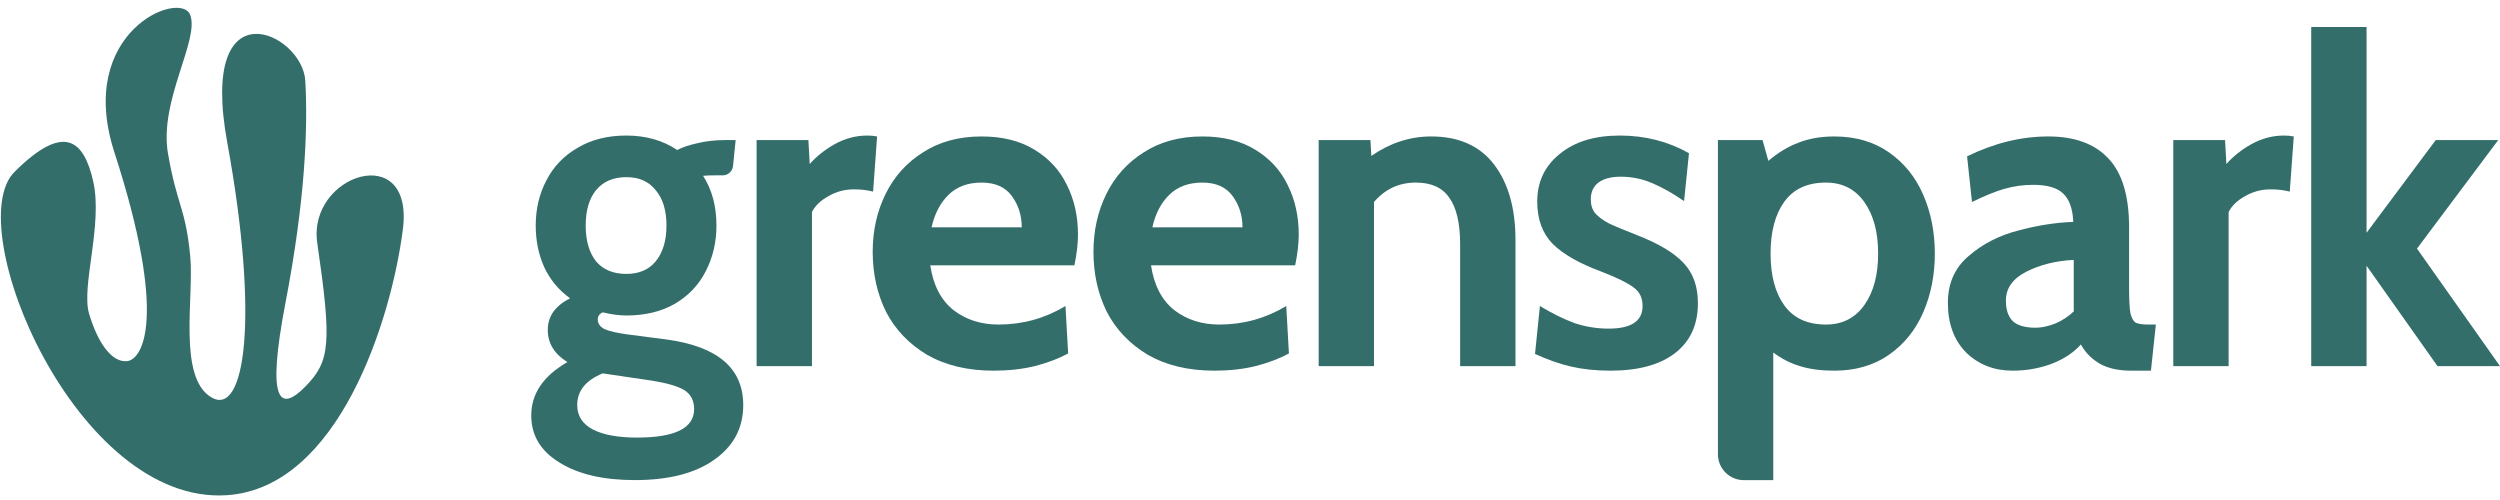
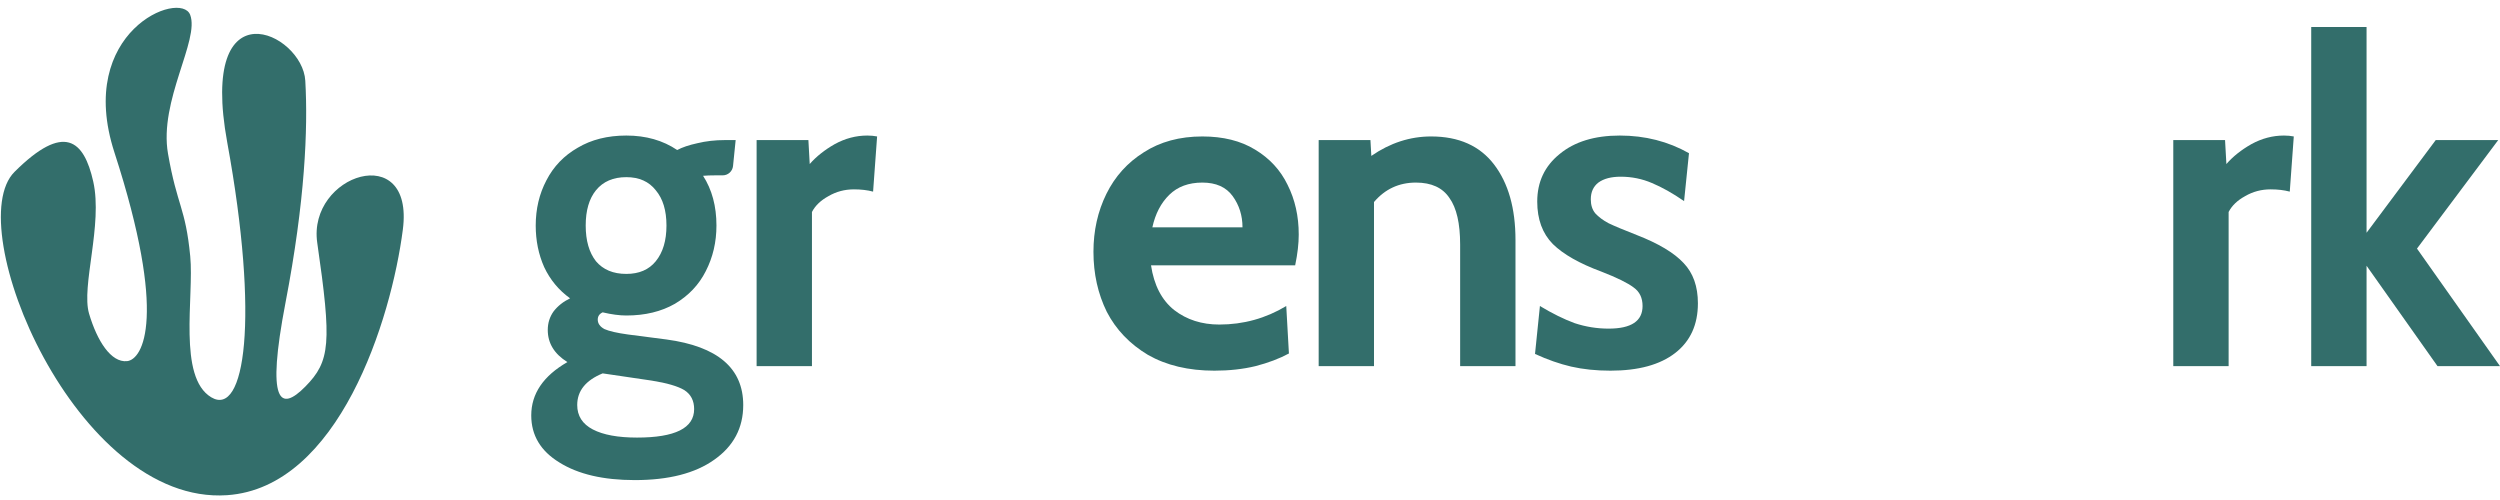
<svg xmlns="http://www.w3.org/2000/svg" width="160" height="32" viewBox="0 0 160 32" fill="none">
  <path d="M40.627 30.726C38.608 30.726 36.999 30.349 35.799 29.597C34.6 28.864 34 27.861 34 26.587C34 25.198 34.771 24.06 36.314 23.173C35.476 22.652 35.057 21.967 35.057 21.118C35.057 20.675 35.181 20.279 35.428 19.932C35.695 19.585 36.047 19.305 36.485 19.093C35.761 18.572 35.209 17.906 34.828 17.096C34.467 16.286 34.286 15.399 34.286 14.434C34.286 13.373 34.514 12.408 34.971 11.54C35.428 10.653 36.095 9.958 36.971 9.457C37.846 8.936 38.884 8.675 40.084 8.675C41.341 8.675 42.426 8.984 43.34 9.601C43.664 9.428 44.092 9.283 44.625 9.167C45.178 9.032 45.768 8.965 46.396 8.965H47.082L46.914 10.626C46.879 10.964 46.594 11.222 46.254 11.222H45.796C45.473 11.222 45.206 11.232 44.997 11.251C45.568 12.138 45.853 13.199 45.853 14.434C45.853 15.495 45.625 16.469 45.168 17.357C44.73 18.225 44.073 18.919 43.197 19.44C42.321 19.942 41.283 20.192 40.084 20.192C39.646 20.192 39.141 20.125 38.57 19.99C38.361 20.086 38.256 20.241 38.256 20.453C38.256 20.704 38.399 20.906 38.684 21.061C38.989 21.196 39.494 21.311 40.198 21.408L42.654 21.726C45.93 22.17 47.567 23.568 47.567 25.922C47.567 27.388 46.948 28.555 45.711 29.423C44.492 30.291 42.797 30.726 40.627 30.726ZM40.084 17.53C40.903 17.53 41.531 17.26 41.969 16.72C42.426 16.16 42.654 15.399 42.654 14.434C42.654 13.469 42.426 12.717 41.969 12.177C41.531 11.617 40.903 11.338 40.084 11.338C39.246 11.338 38.599 11.617 38.142 12.177C37.704 12.717 37.485 13.469 37.485 14.434C37.485 15.399 37.704 16.16 38.142 16.72C38.599 17.26 39.246 17.53 40.084 17.53ZM40.769 28.005C43.207 28.005 44.425 27.398 44.425 26.182C44.425 25.642 44.216 25.237 43.797 24.967C43.378 24.716 42.683 24.514 41.712 24.359L38.57 23.896C37.485 24.34 36.942 25.015 36.942 25.922C36.942 26.616 37.275 27.137 37.942 27.485C38.608 27.832 39.551 28.005 40.769 28.005Z" fill="#336E6B" />
  <path d="M48.423 8.965H51.737L51.822 10.498C52.241 10.016 52.775 9.592 53.422 9.225C54.088 8.859 54.783 8.675 55.507 8.675C55.736 8.675 55.945 8.695 56.135 8.733L55.878 12.264C55.517 12.167 55.107 12.119 54.65 12.119C54.06 12.119 53.517 12.264 53.022 12.553C52.527 12.823 52.175 13.161 51.965 13.566V23.433H48.423V8.965Z" fill="#336E6B" />
-   <path d="M63.593 23.723C61.936 23.723 60.517 23.385 59.337 22.71C58.175 22.015 57.299 21.099 56.709 19.961C56.138 18.803 55.852 17.52 55.852 16.112C55.852 14.762 56.128 13.527 56.68 12.408C57.233 11.289 58.032 10.402 59.08 9.746C60.127 9.071 61.374 8.733 62.821 8.733C64.154 8.733 65.278 9.013 66.192 9.572C67.125 10.132 67.82 10.884 68.277 11.829C68.753 12.775 68.991 13.836 68.991 15.013C68.991 15.591 68.915 16.247 68.762 16.98H59.537C59.727 18.254 60.222 19.209 61.022 19.845C61.822 20.462 62.783 20.771 63.907 20.771C65.449 20.771 66.877 20.376 68.191 19.585L68.362 22.623C67.753 22.951 67.039 23.221 66.22 23.433C65.421 23.626 64.545 23.723 63.593 23.723ZM65.392 14.55C65.392 13.797 65.183 13.132 64.764 12.553C64.345 11.974 63.697 11.685 62.821 11.685C61.945 11.685 61.241 11.945 60.708 12.466C60.175 12.987 59.813 13.681 59.622 14.55H65.392Z" fill="#336E6B" />
  <path d="M77.721 23.723C76.064 23.723 74.646 23.385 73.465 22.71C72.304 22.015 71.428 21.099 70.837 19.961C70.266 18.803 69.981 17.52 69.981 16.112C69.981 14.762 70.257 13.527 70.809 12.408C71.361 11.289 72.161 10.402 73.208 9.746C74.255 9.071 75.503 8.733 76.95 8.733C78.283 8.733 79.406 9.013 80.32 9.572C81.253 10.132 81.948 10.884 82.405 11.829C82.881 12.775 83.119 13.836 83.119 15.013C83.119 15.591 83.043 16.247 82.891 16.98H73.665C73.856 18.254 74.351 19.209 75.15 19.845C75.95 20.462 76.912 20.771 78.035 20.771C79.578 20.771 81.006 20.376 82.32 19.585L82.491 22.623C81.882 22.951 81.168 23.221 80.349 23.433C79.549 23.626 78.673 23.723 77.721 23.723ZM79.52 14.55C79.52 13.797 79.311 13.132 78.892 12.553C78.473 11.974 77.826 11.685 76.95 11.685C76.074 11.685 75.369 11.945 74.836 12.466C74.303 12.987 73.941 13.681 73.751 14.55H79.52Z" fill="#336E6B" />
  <path d="M91.592 8.733C93.363 8.733 94.706 9.331 95.62 10.527C96.534 11.723 96.991 13.334 96.991 15.36V23.433H93.449V15.649C93.449 14.299 93.221 13.305 92.763 12.669C92.326 12.013 91.611 11.685 90.621 11.685C89.536 11.685 88.641 12.1 87.936 12.929V23.433H84.395V8.965H87.708L87.765 9.978C88.965 9.148 90.24 8.733 91.592 8.733Z" fill="#336E6B" />
  <path d="M103.068 23.723C102.154 23.723 101.316 23.636 100.554 23.462C99.811 23.289 99.04 23.019 98.241 22.652L98.555 19.585C99.355 20.067 100.097 20.433 100.783 20.684C101.487 20.916 102.211 21.032 102.953 21.032C104.401 21.032 105.124 20.549 105.124 19.585C105.124 19.064 104.934 18.668 104.553 18.398C104.172 18.109 103.487 17.771 102.496 17.386C101.087 16.865 100.05 16.276 99.383 15.62C98.717 14.945 98.383 14.038 98.383 12.9C98.383 11.646 98.859 10.633 99.811 9.862C100.764 9.071 102.049 8.675 103.667 8.675C105.286 8.675 106.762 9.052 108.095 9.804L107.781 12.871C107.057 12.37 106.371 11.984 105.724 11.714C105.096 11.444 104.429 11.309 103.725 11.309C103.115 11.309 102.639 11.434 102.296 11.685C101.973 11.936 101.811 12.293 101.811 12.755C101.811 13.122 101.906 13.421 102.097 13.653C102.306 13.884 102.592 14.096 102.953 14.289C103.315 14.463 103.915 14.714 104.753 15.042C106.143 15.582 107.143 16.18 107.752 16.836C108.361 17.472 108.666 18.331 108.666 19.411C108.666 20.781 108.18 21.842 107.209 22.594C106.238 23.346 104.858 23.723 103.068 23.723Z" fill="#336E6B" />
-   <path d="M117.402 8.733C118.754 8.733 119.915 9.071 120.887 9.746C121.858 10.421 122.591 11.328 123.086 12.466C123.581 13.604 123.829 14.858 123.829 16.228C123.829 17.598 123.581 18.852 123.086 19.99C122.591 21.128 121.858 22.035 120.887 22.71C119.915 23.385 118.754 23.723 117.402 23.723C116.545 23.723 115.812 23.626 115.203 23.433C114.612 23.26 114.041 22.97 113.489 22.565V29.179V30.73H111.605C110.689 30.73 109.947 29.988 109.947 29.073V8.965H112.803L113.175 10.296C113.784 9.775 114.422 9.389 115.088 9.138C115.755 8.868 116.526 8.733 117.402 8.733ZM116.859 20.771C117.907 20.771 118.725 20.356 119.316 19.527C119.906 18.697 120.201 17.598 120.201 16.228C120.201 14.858 119.906 13.759 119.316 12.929C118.725 12.1 117.907 11.685 116.859 11.685C115.679 11.685 114.793 12.09 114.203 12.9C113.613 13.71 113.317 14.82 113.317 16.228C113.317 17.636 113.613 18.745 114.203 19.556C114.793 20.366 115.679 20.771 116.859 20.771Z" fill="#336E6B" />
-   <path d="M128.806 23.723C127.625 23.723 126.635 23.337 125.835 22.565C125.055 21.774 124.664 20.713 124.664 19.382C124.664 18.128 125.112 17.125 126.007 16.373C126.902 15.601 127.959 15.061 129.177 14.752C130.396 14.424 131.567 14.241 132.691 14.202C132.652 13.354 132.433 12.746 132.034 12.379C131.653 12.013 131.015 11.829 130.12 11.829C129.492 11.829 128.873 11.916 128.263 12.09C127.673 12.264 126.988 12.543 126.207 12.929L125.893 10.007C127.625 9.158 129.358 8.733 131.091 8.733C132.767 8.733 134.042 9.196 134.918 10.122C135.813 11.048 136.261 12.524 136.261 14.55V18.456C136.261 19.189 136.289 19.72 136.347 20.048C136.423 20.356 136.537 20.559 136.689 20.655C136.861 20.733 137.137 20.771 137.518 20.771H137.975L137.66 23.723H136.375C135.594 23.723 134.937 23.578 134.404 23.289C133.871 22.98 133.462 22.565 133.176 22.044C132.719 22.565 132.091 22.98 131.291 23.289C130.51 23.578 129.682 23.723 128.806 23.723ZM130.291 20.974C130.653 20.974 131.062 20.887 131.519 20.713C131.976 20.52 132.376 20.26 132.719 19.932V16.633C131.577 16.691 130.567 16.942 129.691 17.386C128.816 17.829 128.378 18.447 128.378 19.238C128.378 19.835 128.53 20.279 128.835 20.569C129.139 20.839 129.625 20.974 130.291 20.974Z" fill="#336E6B" />
  <path d="M139.09 8.965H142.403L142.489 10.498C142.908 10.016 143.441 9.592 144.088 9.225C144.755 8.859 145.45 8.675 146.173 8.675C146.402 8.675 146.611 8.695 146.802 8.733L146.545 12.264C146.183 12.167 145.774 12.119 145.317 12.119C144.726 12.119 144.184 12.264 143.688 12.553C143.193 12.823 142.841 13.161 142.632 13.566V23.433H139.09V8.965Z" fill="#336E6B" />
  <path d="M147.918 1.73H151.46V14.897L155.887 8.965H159.886L154.687 15.91L160 23.433H156.001L151.46 17.009V23.433H147.918V1.73Z" fill="#336E6B" />
  <path d="M0.929 11C-2.555 14.472 4.871 32.345 14.529 31.692C21.673 31.209 25.039 20.474 25.783 14.685C26.522 8.934 19.671 11.164 20.304 15.54C21.234 21.962 21.145 23.114 19.539 24.743C17.934 26.372 17.028 25.839 18.274 19.361C19.52 12.883 19.716 8.251 19.539 5.168C19.363 2.084 12.683 -1.053 14.544 9.119C16.617 20.447 15.673 26.716 13.52 25.427C11.367 24.138 12.425 18.992 12.175 16.401C11.87 13.251 11.341 13.218 10.752 9.833C10.162 6.448 12.789 2.561 12.171 0.949C11.553 -0.662 4.812 2.015 7.324 9.758C10.733 20.267 9.149 23.015 8.127 23.114C7.105 23.212 6.218 21.826 5.701 20.076C5.184 18.327 6.59 14.385 5.967 11.617C5.37 8.965 4.108 7.833 0.929 11Z" fill="#336E6B" />
</svg>